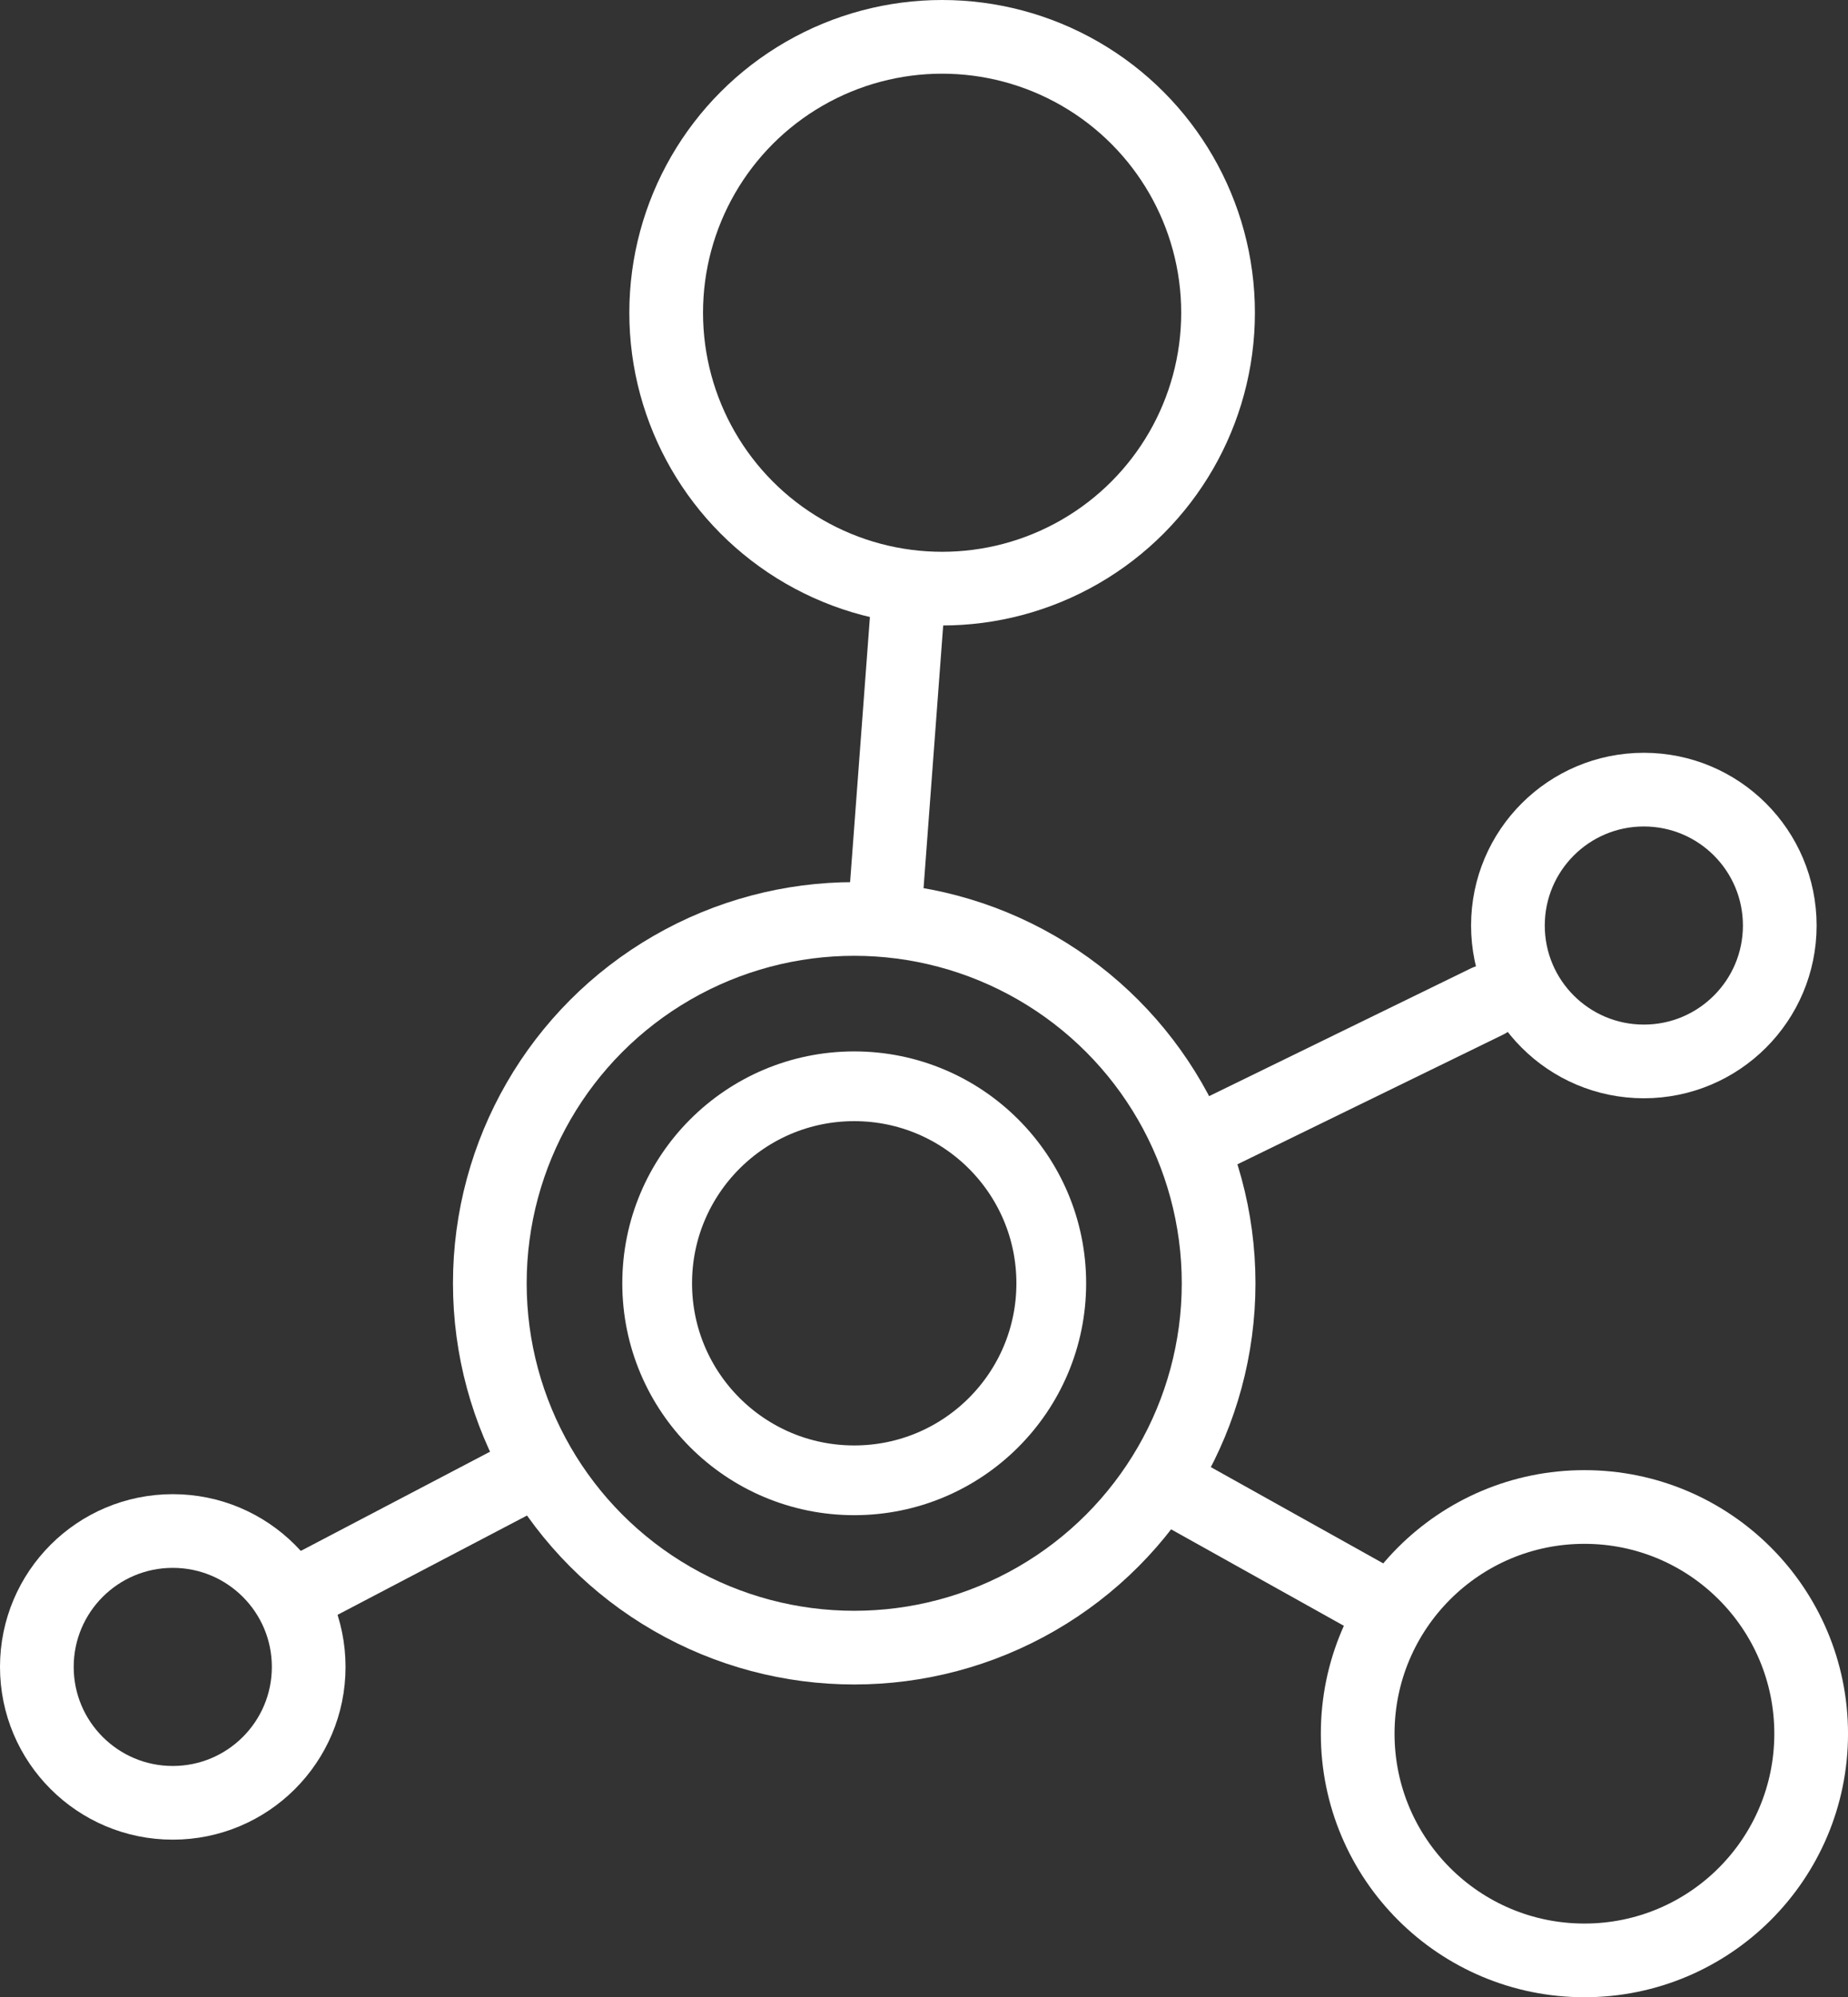
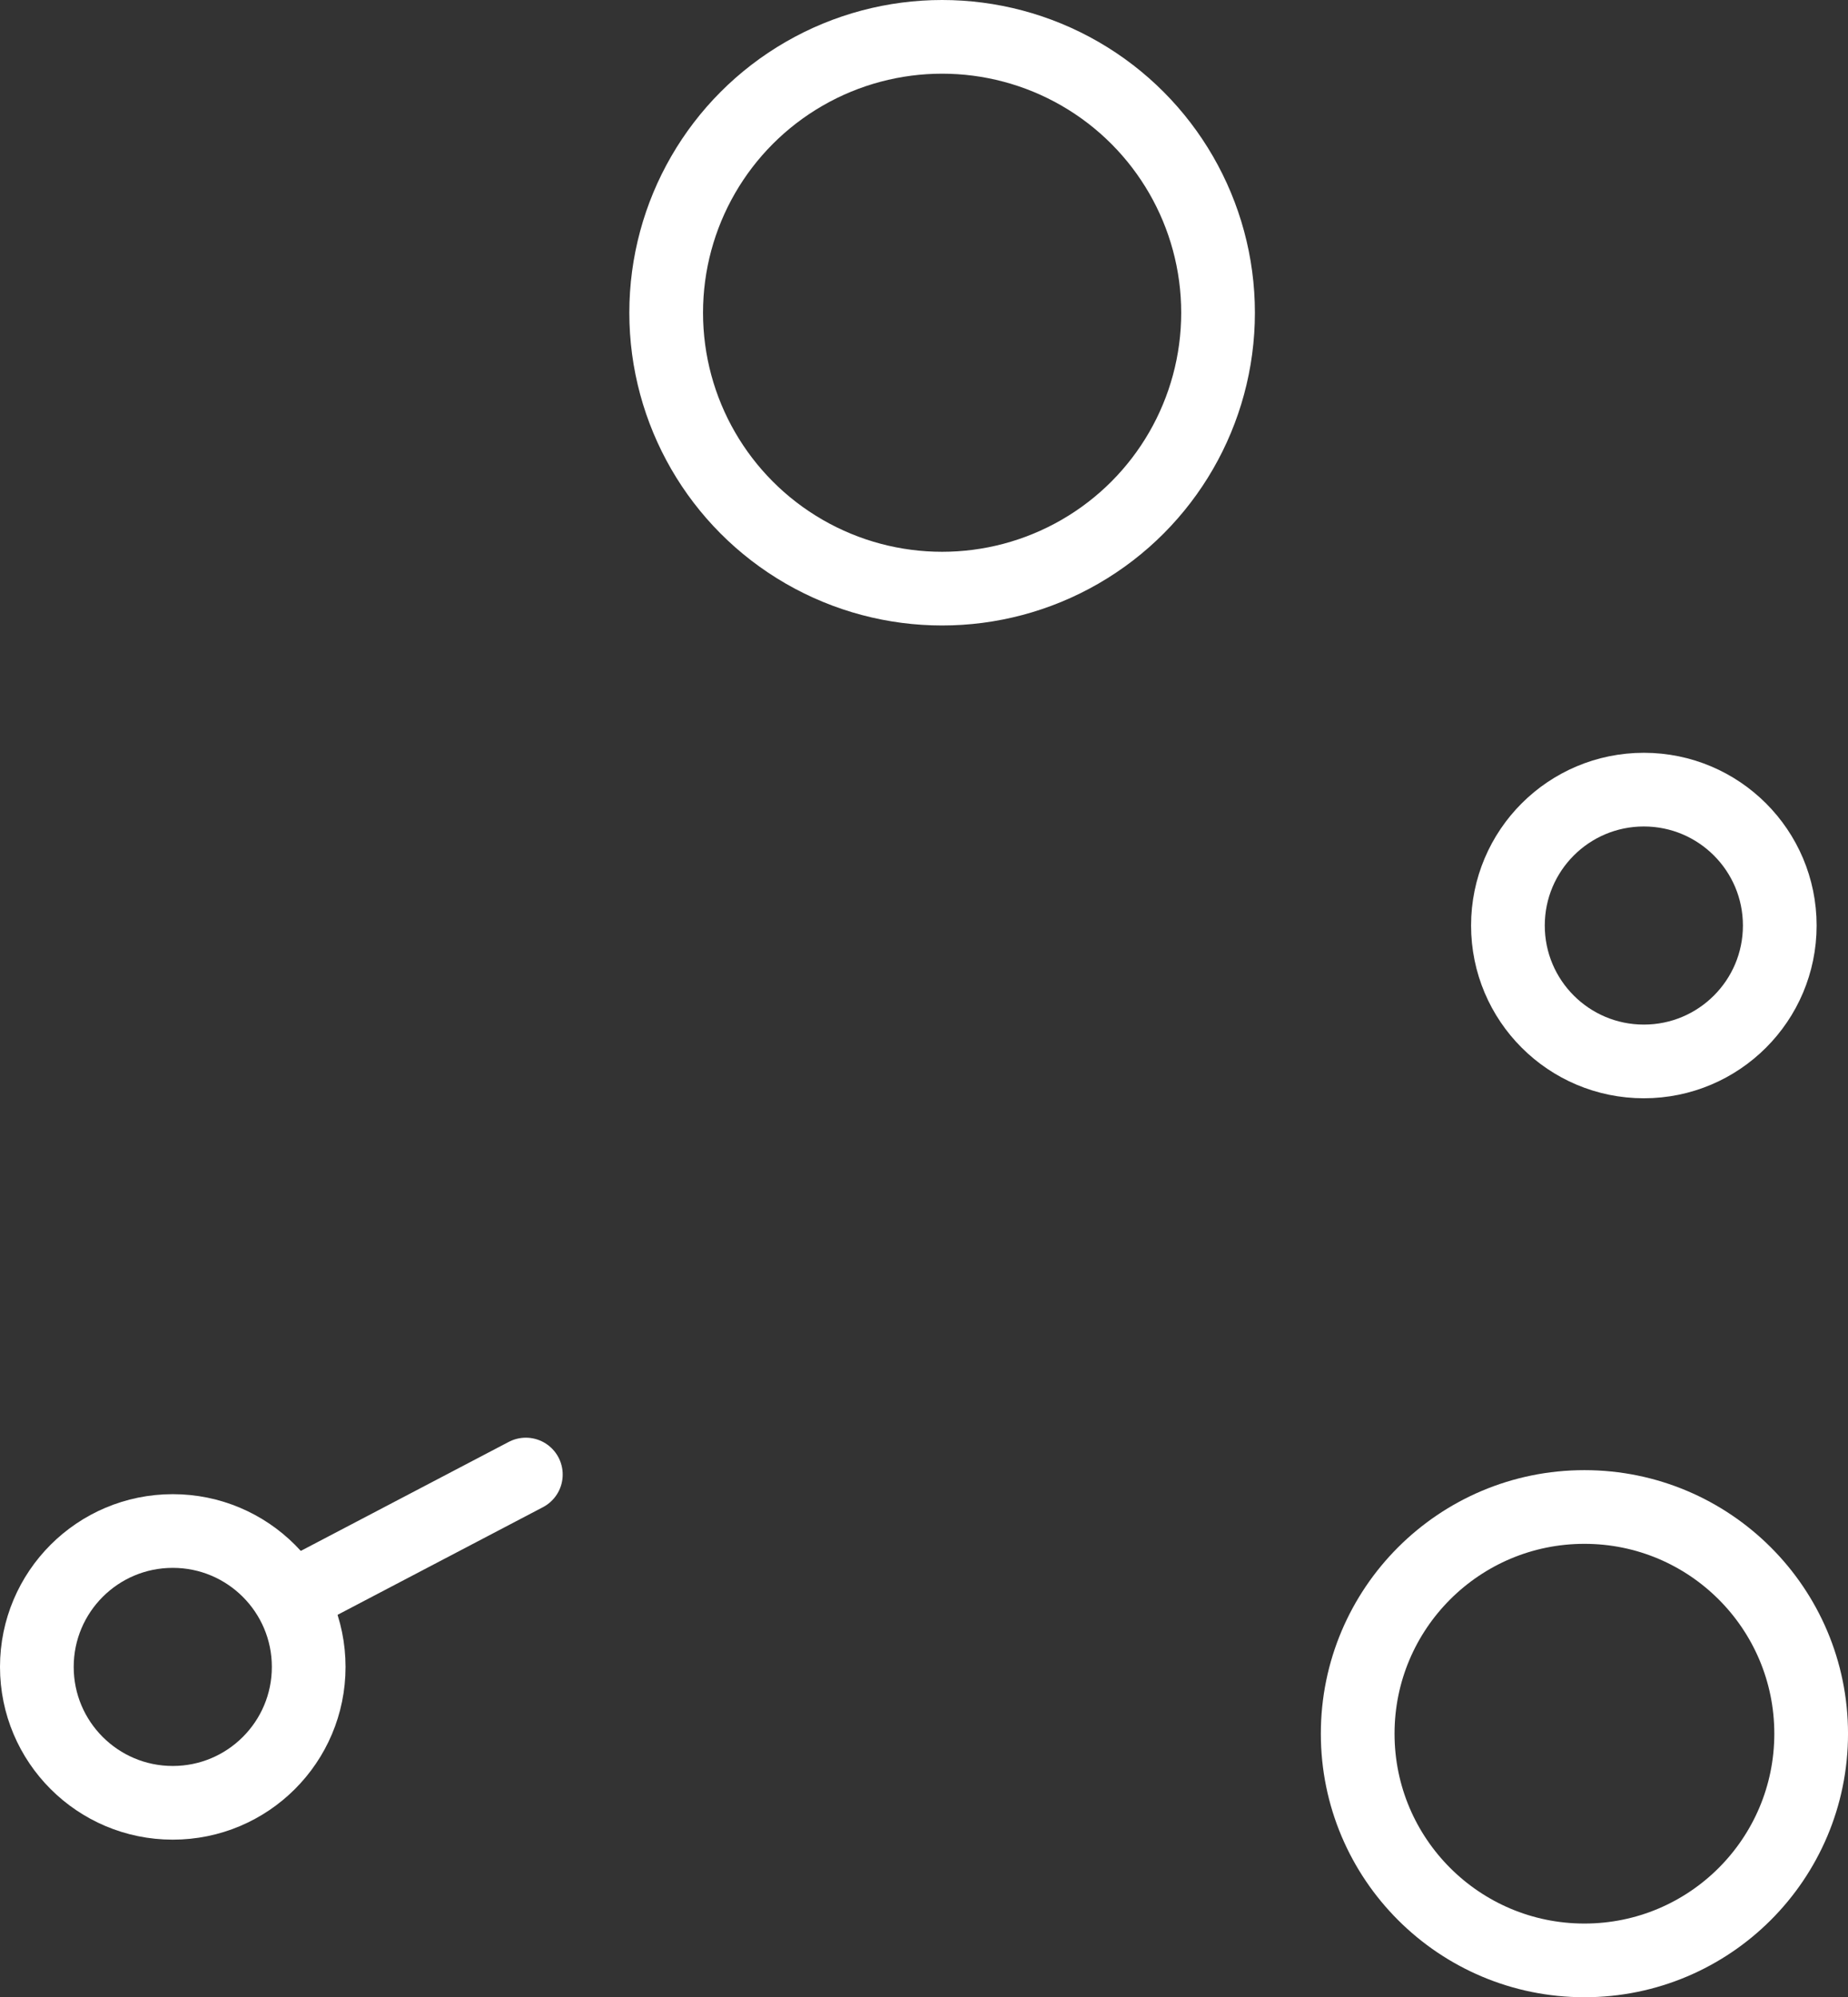
<svg xmlns="http://www.w3.org/2000/svg" id="Layer_1" data-name="Layer 1" viewBox="0 0 1253.7 1355.16">
  <rect x="0" y="0" width="1253.7" height="1355.16" fill="#333333" stroke="none" />
  <defs>
    <style>
      .cls-1 {
        stroke-width: 47.32px;
      }

      .cls-1, .cls-2 {
        fill: none;
        stroke: #fff;
        stroke-linecap: round;
        stroke-linejoin: round;
      }

      .cls-2 {
        stroke-width: 50px;
      }
    </style>
  </defs>
  <circle class="cls-2" cx="1115.2" cy="627.99" r="92.21" />
-   <circle class="cls-2" cx="579.51" cy="870.74" r="247.21" />
-   <circle class="cls-1" cx="579.51" cy="870.74" r="133.68" />
  <circle class="cls-2" cx="117.21" cy="1131.03" r="92.21" />
  <circle class="cls-2" cx="639.14" cy="212.2" r="187.2" />
  <circle class="cls-2" cx="1074.89" cy="1176.34" r="153.82" />
-   <line class="cls-2" x1="1008.78" y1="679.54" x2="819.08" y2="772.15" />
-   <line class="cls-2" x1="615.6" y1="413.68" x2="599.99" y2="622.58" />
  <line class="cls-2" x1="205.7" y1="1079.68" x2="356.74" y2="1000.5" />
-   <line class="cls-2" x1="926.95" y1="1083.02" x2="804.56" y2="1014.67" />
</svg>